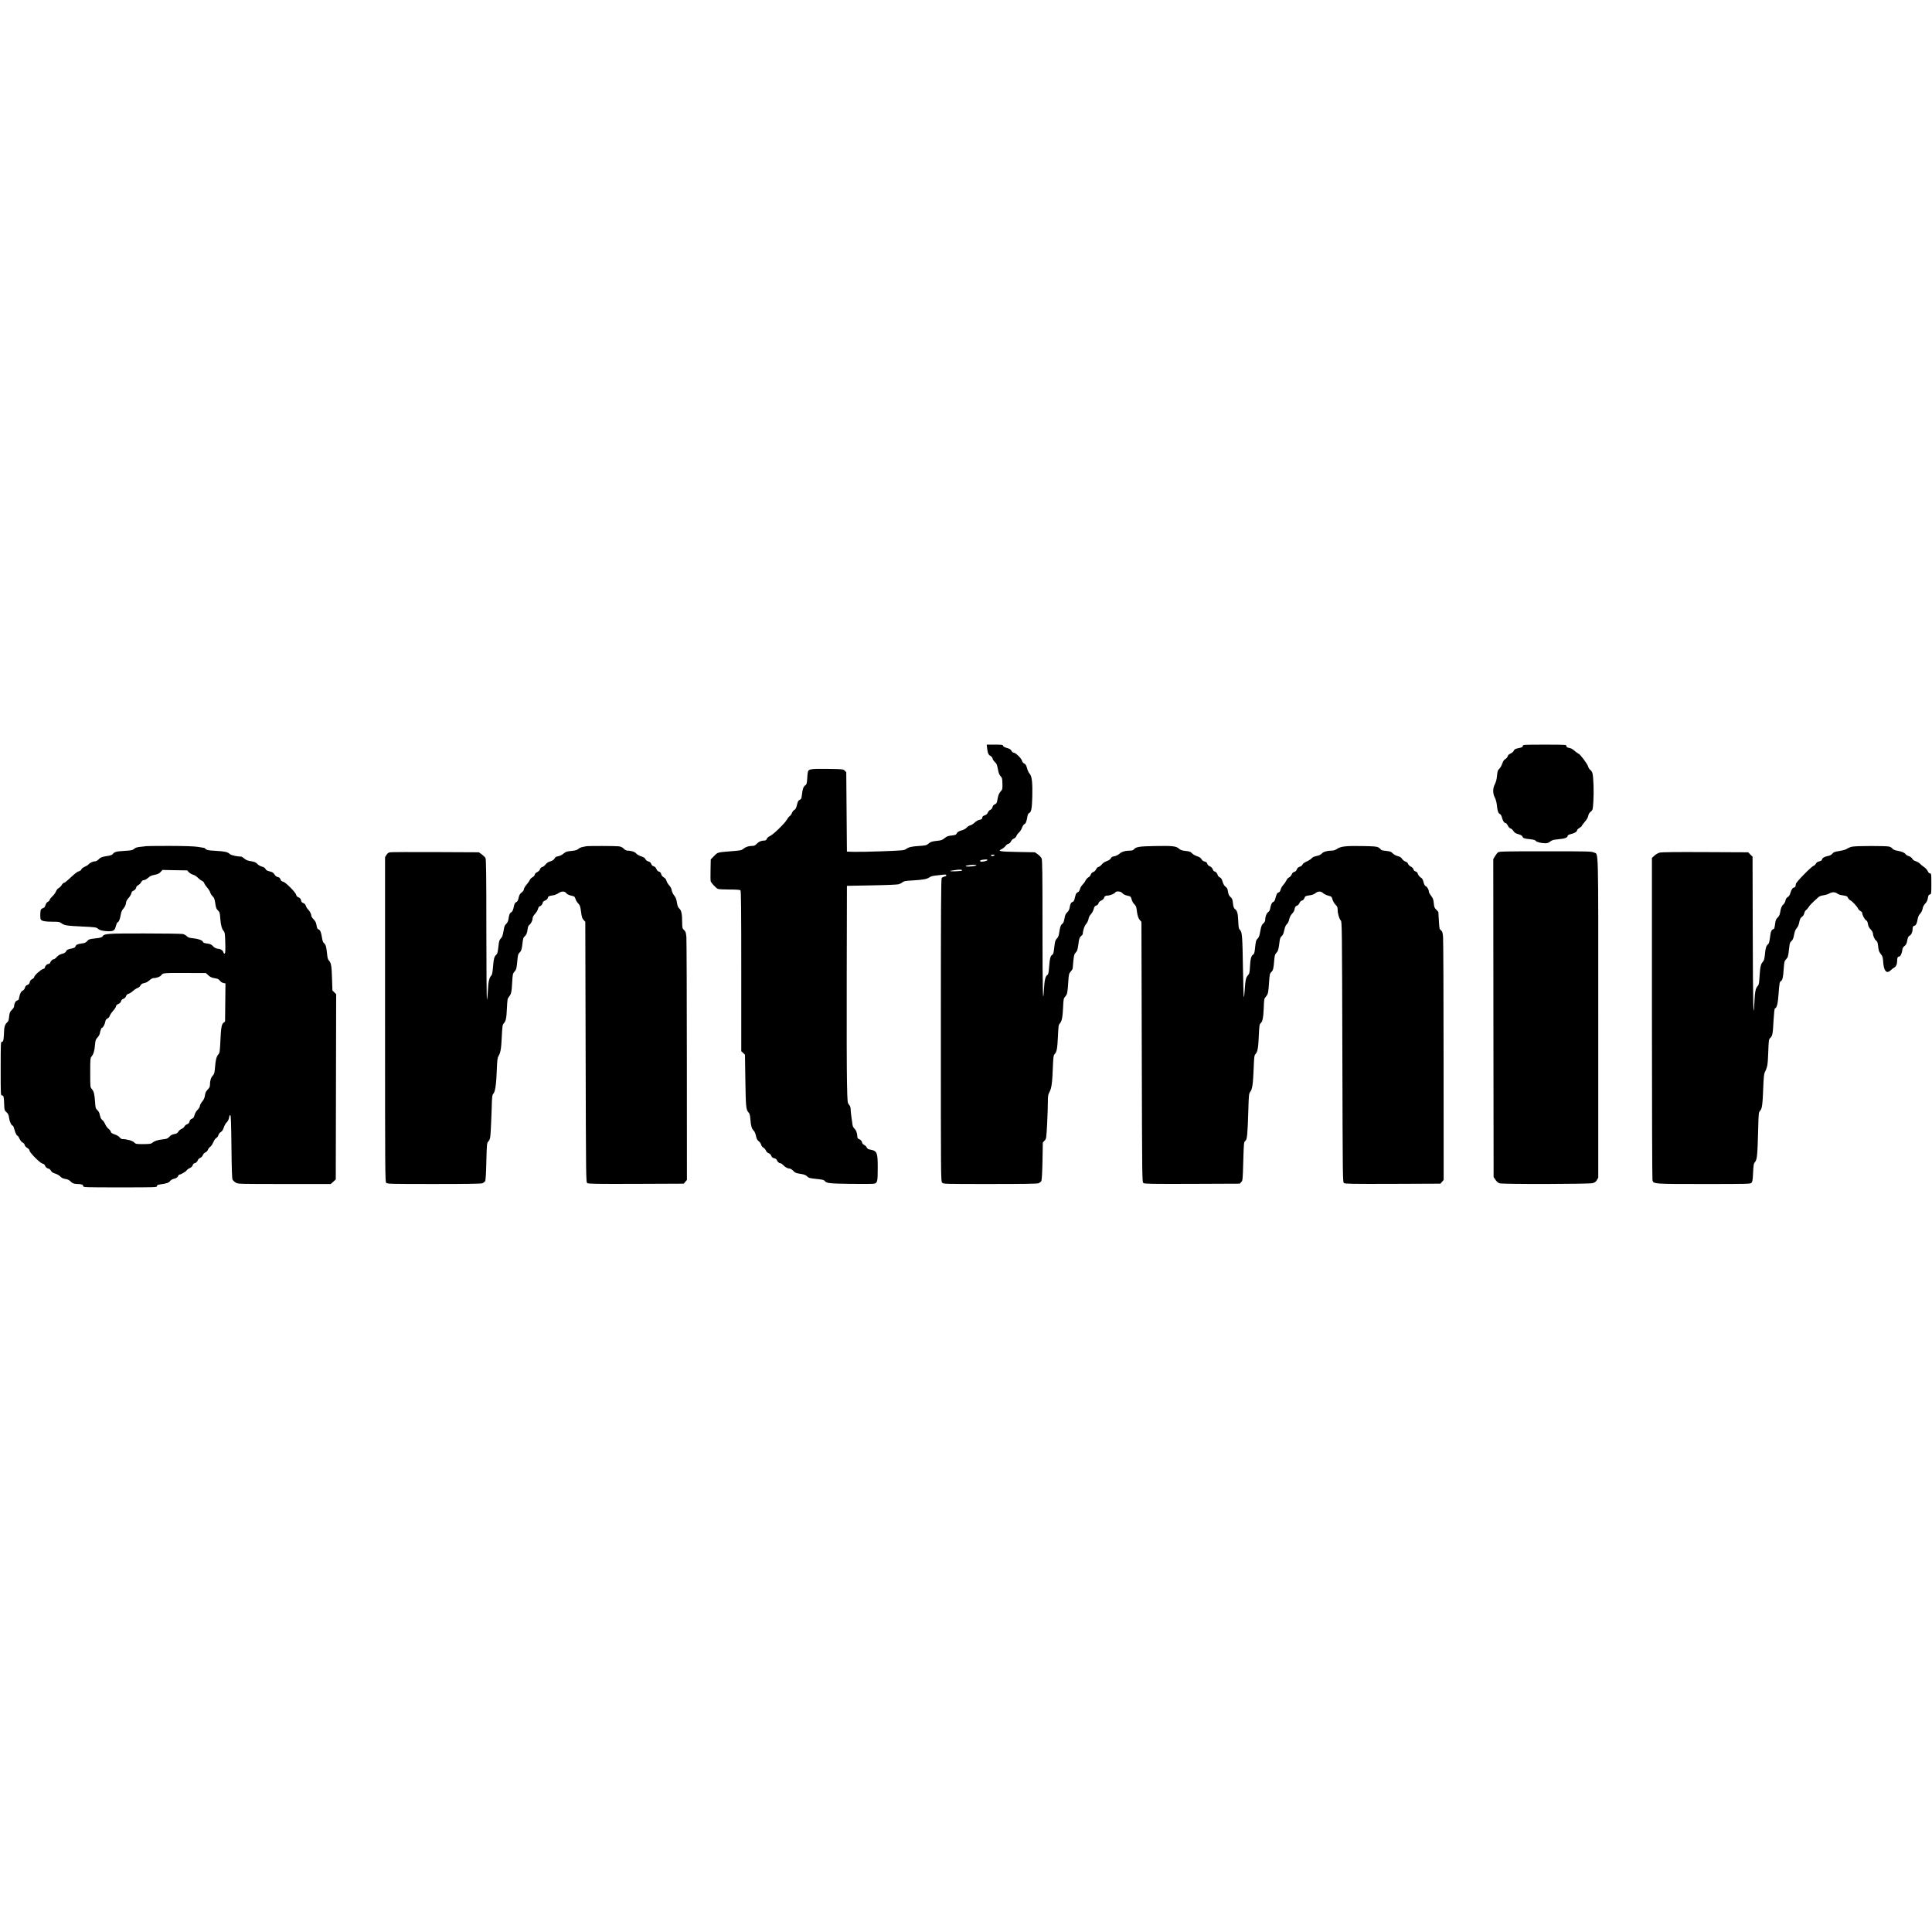
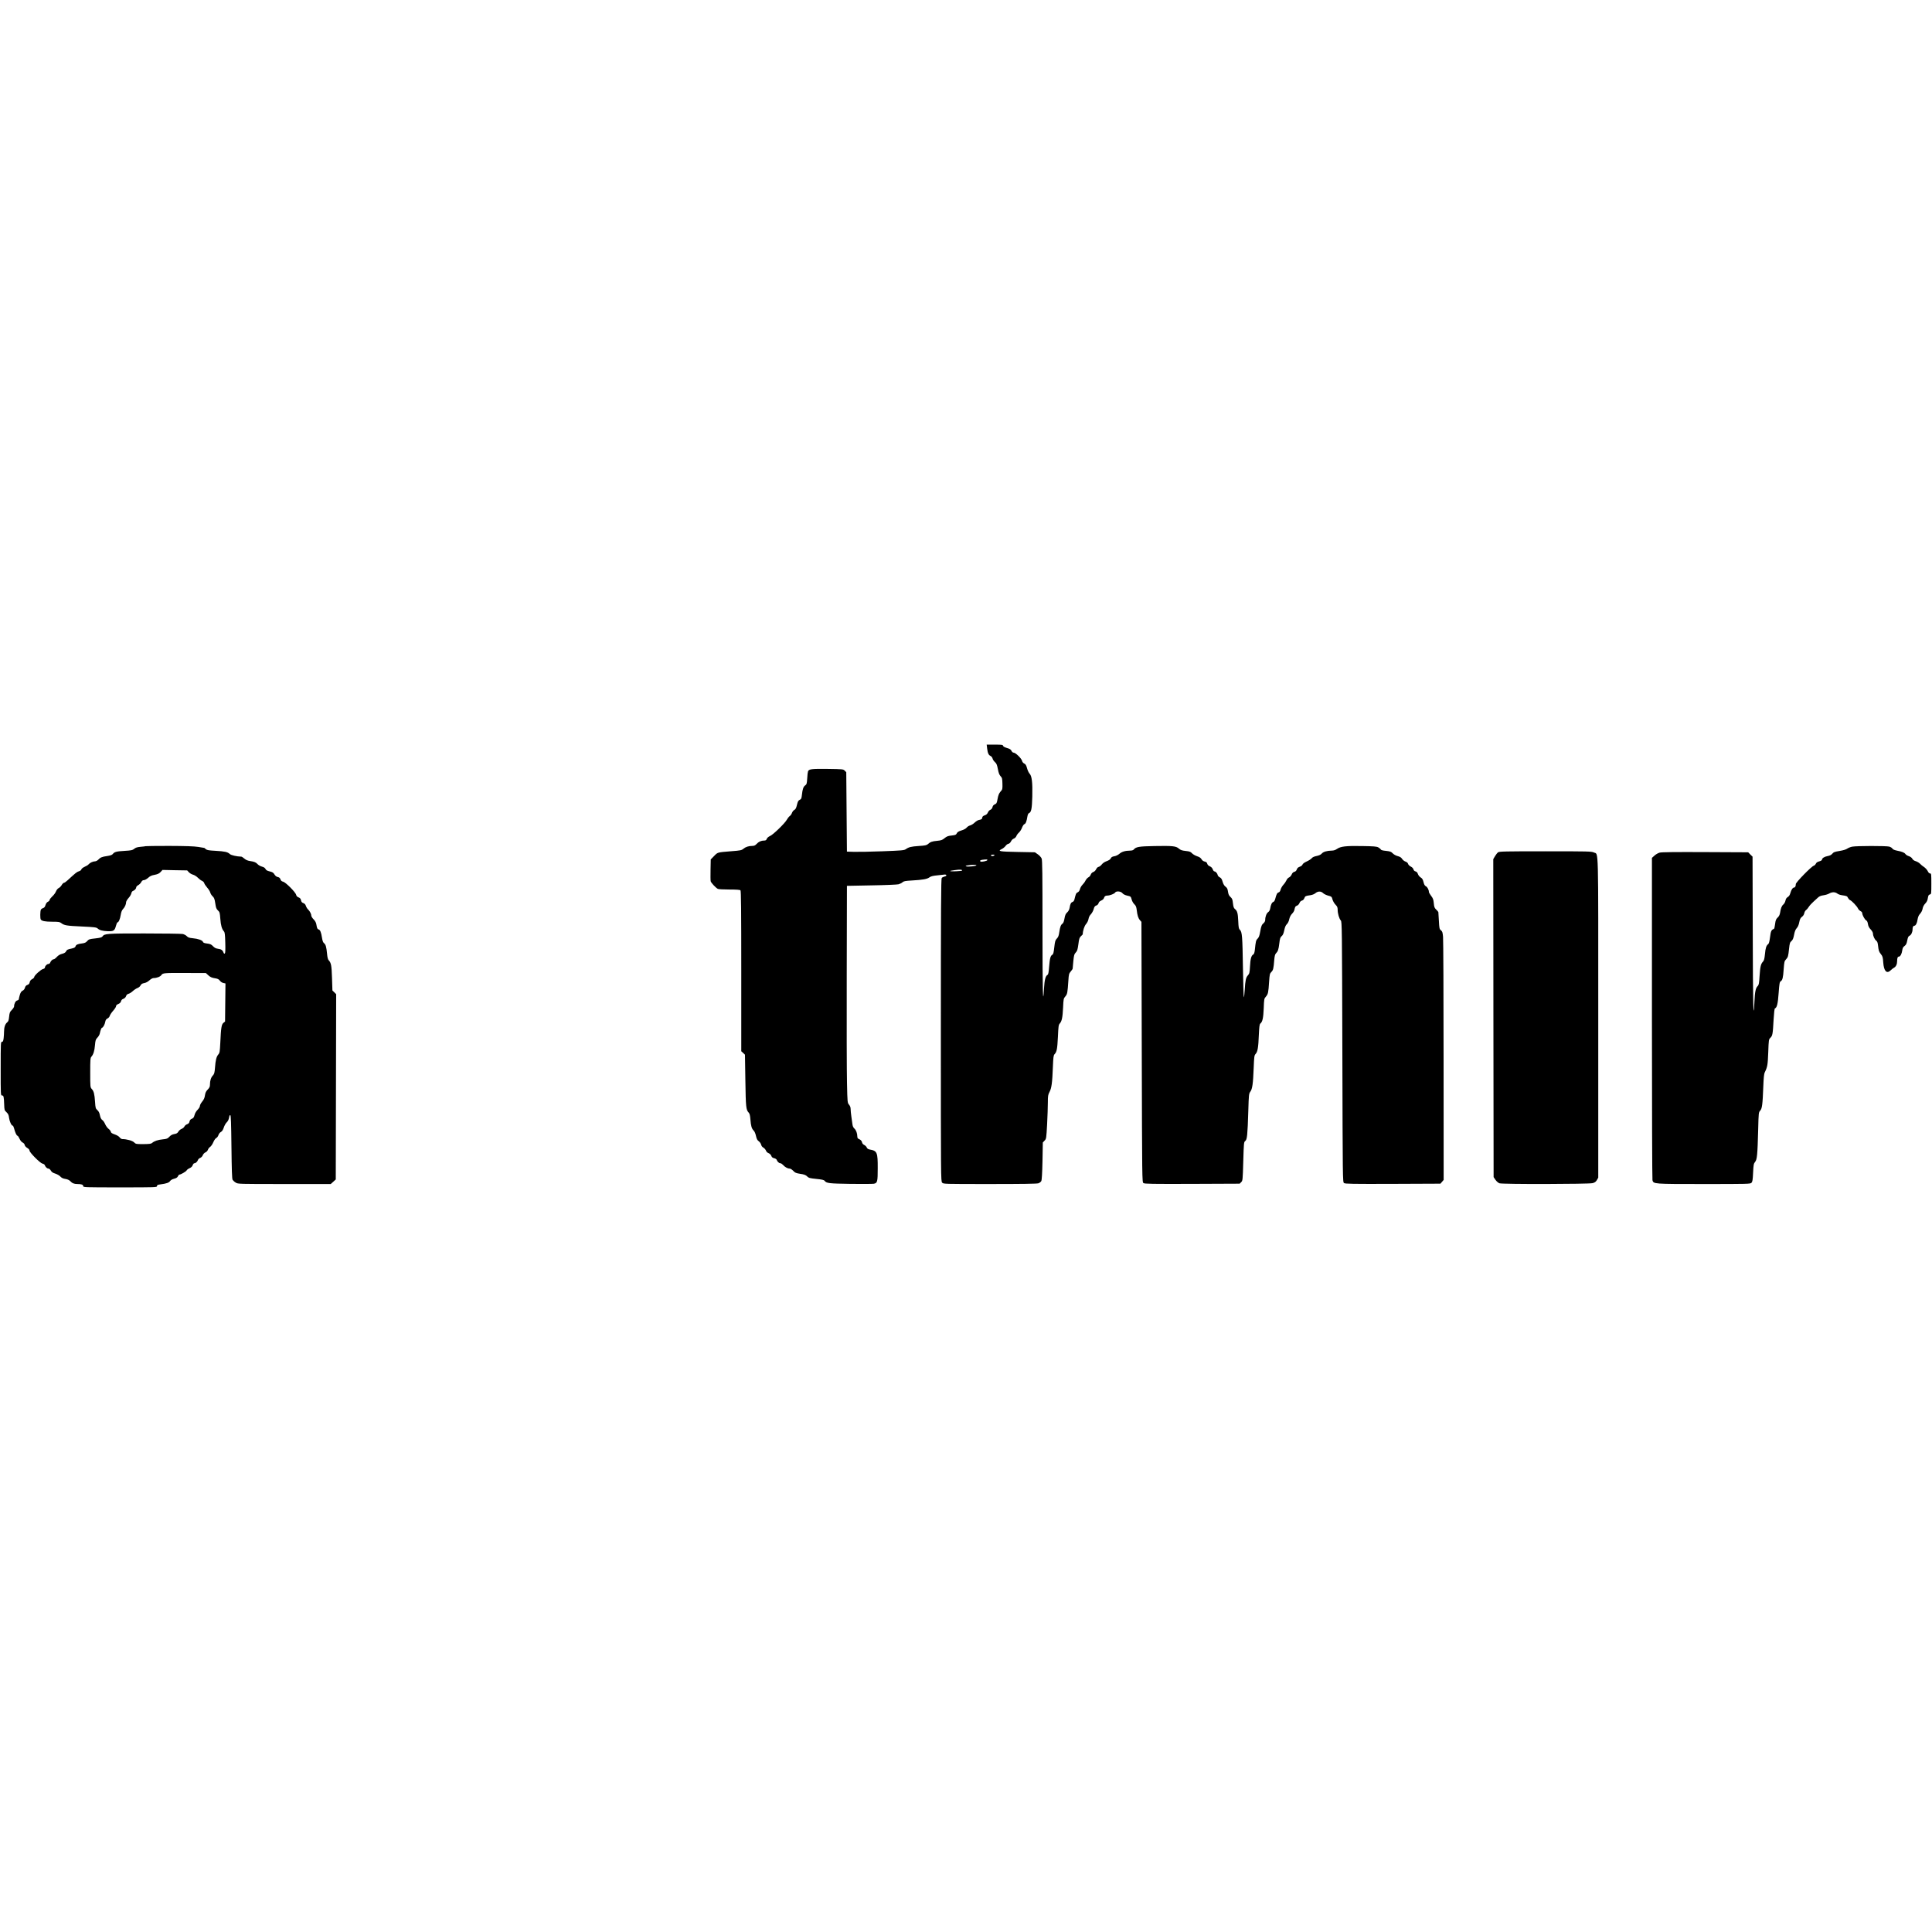
<svg xmlns="http://www.w3.org/2000/svg" version="1.0" width="2880pt" height="2880pt" viewBox="0 0 2880 2880" preserveAspectRatio="xMidYMid meet">
  <g transform="translate(0,2880) scale(0.1,-0.1)" fill="#000000" stroke="none">
    <path d="M14715 17643 c9 -71 21 -98 51 -112 13 -6 26 -23 30 -38 3 -15 19 -39 35 -53 23 -20 32 -40 44 -104 11 -59 22 -87 40 -106 23 -24 26 -36 28 -112 2 -81 1 -86 -29 -119 -23 -27 -33 -53 -43 -106 -11 -64 -16 -72 -41 -83 -19 -8 -31 -22 -35 -42 -4 -18 -16 -33 -31 -39 -14 -5 -31 -23 -38 -41 -9 -21 -24 -35 -47 -42 -24 -8 -35 -18 -37 -34 -4 -24 -7 -26 -53 -36 -14 -3 -42 -21 -62 -40 -20 -19 -50 -37 -67 -41 -16 -4 -39 -18 -50 -32 -12 -15 -41 -31 -77 -42 -43 -13 -61 -24 -70 -43 -11 -22 -21 -27 -78 -33 -53 -5 -72 -13 -104 -39 -34 -28 -50 -34 -111 -40 -76 -7 -101 -16 -138 -49 -18 -17 -42 -22 -135 -28 -117 -8 -149 -16 -195 -48 -24 -17 -60 -20 -352 -31 -179 -7 -370 -10 -425 -8 l-100 3 -5 592 -5 592 -23 23 c-22 22 -28 23 -254 26 -238 3 -279 -2 -293 -36 -4 -10 -10 -57 -12 -105 -5 -78 -9 -90 -29 -104 -27 -17 -41 -55 -50 -141 -6 -54 -10 -64 -33 -75 -21 -10 -29 -25 -41 -75 -11 -48 -21 -66 -39 -75 -13 -7 -29 -27 -35 -44 -6 -18 -21 -40 -34 -48 -12 -9 -31 -33 -42 -53 -27 -52 -207 -227 -253 -245 -22 -10 -41 -26 -47 -42 -7 -19 -17 -25 -39 -25 -44 0 -82 -17 -113 -51 -21 -22 -36 -29 -65 -29 -53 0 -99 -15 -132 -43 -26 -22 -45 -26 -178 -36 -212 -17 -203 -15 -258 -71 l-50 -51 -3 -151 c-2 -83 -1 -161 2 -174 6 -24 74 -97 106 -114 10 -6 88 -10 172 -10 107 0 158 -4 166 -12 9 -9 12 -291 12 -1205 l0 -1194 28 -25 27 -26 6 -386 c6 -398 10 -435 49 -477 15 -16 21 -40 26 -101 7 -97 19 -138 48 -167 14 -13 28 -46 35 -80 10 -44 19 -63 41 -79 16 -12 32 -34 36 -51 3 -17 17 -36 34 -45 15 -9 32 -28 38 -44 6 -17 22 -32 39 -38 17 -7 33 -22 40 -39 7 -21 20 -31 42 -36 18 -4 35 -14 38 -23 10 -28 35 -52 55 -52 10 0 28 -12 41 -26 27 -31 68 -54 98 -54 13 0 36 -15 53 -33 27 -29 41 -35 105 -45 57 -8 80 -17 102 -38 25 -24 40 -28 138 -38 83 -8 113 -15 123 -28 28 -37 66 -41 385 -46 172 -2 329 -1 348 2 54 10 59 29 59 231 1 236 -9 260 -117 279 -27 5 -40 14 -47 31 -5 13 -21 29 -37 37 -15 7 -29 22 -31 33 -5 27 -21 45 -49 56 -16 6 -23 17 -23 36 0 48 -19 98 -44 120 -17 15 -26 36 -30 70 -3 26 -10 78 -16 116 -5 37 -10 84 -10 105 0 25 -8 46 -24 65 -23 27 -24 31 -30 320 -4 160 -6 888 -4 1617 l3 1325 365 7 c201 3 382 11 403 16 22 6 49 19 60 30 19 17 41 21 142 27 157 9 224 20 259 46 21 16 53 24 115 30 47 5 97 10 110 12 36 3 38 -22 2 -29 -17 -4 -36 -13 -43 -22 -10 -12 -13 -459 -13 -2267 0 -2201 0 -2253 19 -2274 19 -21 20 -21 711 -21 479 0 702 3 724 11 17 6 37 21 43 33 8 14 14 112 18 298 l5 277 26 28 c26 27 26 33 38 243 6 118 11 265 11 325 0 99 3 115 25 158 30 56 41 134 50 372 6 146 9 173 25 190 33 36 41 77 50 258 7 158 10 181 28 200 30 33 42 89 49 237 6 129 7 136 34 167 29 34 33 53 45 238 6 91 9 103 35 133 16 18 29 38 29 45 0 7 5 57 10 111 9 87 13 103 36 127 22 23 28 43 39 123 10 82 16 99 38 120 15 14 27 26 27 28 1 53 24 125 50 154 18 21 32 51 36 75 4 26 18 53 36 71 15 16 34 50 41 75 9 36 18 48 40 55 16 6 30 20 33 35 4 16 19 30 40 39 18 7 36 24 40 36 8 28 22 38 54 38 37 1 102 27 112 44 15 27 86 21 109 -8 13 -16 38 -29 72 -37 52 -11 54 -13 66 -56 6 -26 24 -57 40 -72 23 -22 30 -39 36 -87 9 -80 23 -124 49 -152 l21 -24 5 -1940 c5 -1917 5 -1940 25 -1954 17 -12 123 -14 727 -12 l707 3 23 23 c22 21 23 30 31 310 8 278 9 288 30 304 27 21 34 86 45 448 7 242 9 257 30 286 30 40 41 117 50 349 7 177 9 192 29 214 30 32 41 96 48 283 6 124 10 160 23 170 32 27 44 82 50 227 5 139 6 145 33 175 32 37 37 60 47 221 8 111 10 122 34 146 27 27 33 51 43 182 5 55 12 83 25 95 29 29 39 55 50 148 9 75 15 92 35 109 18 14 29 39 39 88 10 47 21 74 39 91 15 14 29 42 35 73 8 33 22 61 41 81 17 16 33 42 36 58 11 50 14 54 40 64 15 6 30 23 36 39 7 18 20 32 36 36 15 3 29 17 36 35 12 32 18 35 89 45 29 4 60 16 77 31 37 31 83 31 114 0 13 -13 47 -29 75 -37 43 -10 54 -18 59 -38 9 -39 30 -77 58 -105 19 -19 25 -36 25 -69 0 -55 23 -133 47 -159 17 -19 18 -102 23 -1960 5 -1917 5 -1940 25 -1954 17 -12 123 -14 728 -12 l709 3 24 28 24 28 -1 1772 c0 975 -4 1807 -8 1851 -6 66 -10 81 -31 98 -23 18 -25 29 -31 141 -4 67 -8 126 -8 130 -1 5 -15 22 -31 37 -26 25 -32 38 -37 96 -5 55 -12 74 -40 110 -18 24 -33 50 -33 58 0 31 -23 74 -44 84 -17 8 -27 25 -36 62 -10 40 -19 56 -43 70 -17 11 -35 33 -41 52 -7 21 -19 34 -36 38 -15 4 -26 15 -30 30 -3 15 -19 32 -40 42 -20 10 -37 28 -40 40 -4 15 -18 27 -38 34 -18 6 -41 24 -51 40 -13 21 -31 33 -66 42 -28 7 -59 25 -75 42 -23 24 -37 29 -99 36 -48 4 -75 12 -78 21 -3 7 -20 21 -37 31 -26 14 -67 17 -247 20 -239 4 -314 -5 -369 -43 -23 -16 -50 -25 -76 -25 -72 -1 -127 -17 -150 -43 -14 -17 -40 -29 -77 -37 -37 -7 -63 -19 -74 -34 -10 -12 -43 -34 -75 -48 -33 -15 -59 -34 -62 -46 -4 -12 -22 -26 -41 -32 -23 -8 -37 -20 -44 -40 -6 -19 -19 -32 -36 -36 -18 -4 -32 -18 -41 -41 -8 -18 -26 -38 -39 -43 -13 -5 -31 -24 -38 -42 -8 -18 -28 -48 -45 -66 -18 -19 -36 -51 -42 -72 -6 -24 -17 -40 -30 -43 -21 -5 -33 -28 -50 -94 -6 -26 -18 -44 -29 -48 -21 -6 -37 -40 -47 -98 -4 -24 -15 -44 -30 -54 -24 -16 -44 -67 -44 -116 0 -15 -9 -35 -21 -45 -31 -26 -39 -45 -54 -131 -10 -59 -20 -85 -39 -104 -24 -24 -27 -37 -41 -170 -5 -41 -12 -60 -25 -67 -28 -15 -41 -65 -47 -179 -5 -90 -9 -106 -30 -129 -31 -33 -40 -75 -48 -215 -4 -65 -10 -115 -14 -112 -3 4 -9 201 -13 438 -7 465 -12 536 -45 566 -17 16 -21 35 -25 133 -5 117 -15 151 -51 179 -16 13 -22 34 -28 84 -6 57 -11 71 -37 94 -23 21 -31 40 -37 80 -6 41 -13 56 -36 73 -19 14 -34 39 -44 74 -11 40 -22 56 -43 66 -14 7 -28 22 -30 33 -5 26 -31 55 -49 55 -8 0 -19 14 -25 31 -7 20 -22 36 -43 45 -21 8 -35 23 -39 39 -5 18 -15 27 -38 32 -19 4 -37 16 -47 34 -11 20 -31 34 -66 45 -27 9 -62 29 -76 44 -21 23 -37 29 -95 35 -55 6 -75 13 -101 35 -43 38 -92 43 -365 38 -231 -4 -274 -12 -307 -51 -8 -11 -29 -17 -55 -17 -73 -1 -124 -16 -159 -47 -21 -18 -51 -33 -76 -37 -31 -5 -44 -13 -53 -31 -7 -16 -28 -30 -61 -42 -31 -11 -59 -30 -74 -50 -13 -17 -34 -33 -46 -35 -13 -2 -28 -16 -37 -35 -9 -19 -27 -37 -43 -42 -17 -6 -32 -22 -38 -39 -5 -16 -21 -34 -34 -40 -13 -6 -33 -28 -44 -49 -10 -21 -31 -49 -45 -62 -14 -14 -31 -42 -37 -63 -6 -26 -19 -43 -35 -50 -23 -11 -28 -23 -49 -110 -4 -15 -16 -30 -26 -33 -24 -8 -35 -28 -44 -84 -5 -30 -17 -53 -36 -71 -23 -20 -32 -41 -41 -91 -7 -42 -17 -69 -30 -78 -25 -17 -36 -48 -48 -129 -7 -49 -15 -72 -36 -93 -23 -24 -28 -41 -38 -129 -9 -80 -15 -104 -29 -112 -28 -15 -38 -53 -48 -178 -7 -88 -12 -116 -25 -123 -29 -16 -44 -75 -51 -197 -16 -308 -23 -51 -23 885 0 829 -2 1022 -13 1048 -8 18 -33 46 -57 62 l-43 30 -260 5 c-271 5 -302 11 -233 44 19 9 44 30 56 46 11 16 30 30 43 32 13 2 28 16 37 35 9 19 27 37 43 42 15 6 32 22 38 38 5 15 23 39 39 53 15 14 36 46 45 72 10 26 26 50 36 53 19 6 33 43 44 113 4 24 13 46 21 49 37 14 47 63 52 248 5 210 -6 306 -40 342 -13 14 -30 50 -38 81 -12 44 -21 60 -42 70 -16 7 -29 24 -33 41 -8 35 -96 121 -124 121 -12 0 -25 11 -33 27 -10 21 -26 31 -68 43 -35 10 -56 22 -58 33 -3 15 -18 17 -124 17 l-120 0 7 -57z m110 -1592 c-16 -15 -48 -17 -52 -3 -3 8 6 12 28 12 20 0 29 -4 24 -9z m-107 -73 c-5 -13 -86 -30 -100 -21 -18 10 -6 22 25 26 66 8 79 7 75 -5z m-163 -77 c-7 -13 -131 -25 -152 -15 -14 6 -9 9 22 14 62 11 137 11 130 1z m-212 -76 c1 -6 -36 -11 -93 -13 -106 -3 -114 5 -19 17 77 11 109 9 112 -4z" />
-     <path d="M22700 17681 c0 -16 -11 -22 -52 -31 -62 -12 -71 -17 -87 -48 -6 -12 -27 -28 -46 -36 -22 -10 -37 -24 -41 -41 -3 -14 -19 -32 -34 -40 -20 -11 -33 -29 -46 -67 -9 -29 -29 -64 -44 -78 -23 -21 -28 -36 -34 -103 -5 -53 -15 -92 -31 -124 -34 -62 -34 -143 -1 -204 14 -28 26 -72 30 -114 8 -84 22 -122 46 -130 11 -4 22 -23 30 -53 12 -49 34 -82 56 -82 7 0 21 -17 31 -37 10 -22 27 -40 41 -43 12 -3 31 -19 42 -37 15 -25 32 -36 74 -48 36 -10 57 -23 61 -35 8 -24 26 -31 113 -40 51 -5 77 -13 86 -25 13 -18 77 -34 143 -35 30 0 50 7 71 25 25 21 46 27 127 35 95 8 135 25 135 54 0 6 23 17 52 24 52 12 88 35 88 58 0 6 16 21 35 33 19 11 35 25 35 30 0 6 20 32 44 60 28 31 46 63 51 87 4 26 17 48 38 65 30 25 31 27 39 155 9 139 2 356 -13 415 -5 21 -20 44 -33 53 -13 8 -27 30 -31 48 -9 37 -118 184 -144 193 -9 3 -35 21 -56 40 -21 20 -50 38 -64 41 -54 12 -61 16 -61 35 0 18 -10 19 -325 19 -314 0 -325 -1 -325 -19z" />
    <path d="M2169 16186 c-2 -2 -35 -6 -72 -9 -52 -5 -75 -12 -96 -30 -26 -21 -43 -25 -147 -31 -121 -7 -148 -15 -174 -48 -11 -13 -37 -22 -84 -29 -75 -10 -101 -21 -133 -56 -12 -12 -34 -23 -48 -23 -30 0 -76 -22 -96 -46 -7 -9 -33 -25 -57 -35 -25 -11 -46 -28 -49 -39 -3 -11 -18 -23 -37 -28 -29 -8 -52 -27 -168 -134 -22 -21 -47 -38 -55 -38 -7 0 -23 -15 -33 -33 -11 -19 -31 -39 -45 -45 -14 -7 -32 -28 -41 -51 -8 -21 -33 -55 -55 -74 -21 -20 -39 -43 -39 -51 0 -9 -11 -22 -25 -28 -16 -7 -29 -25 -37 -50 -8 -27 -18 -40 -35 -44 -13 -4 -28 -14 -33 -24 -12 -22 -13 -130 -2 -147 15 -23 65 -33 171 -33 93 0 112 -3 133 -20 46 -35 80 -41 303 -51 196 -9 222 -13 241 -30 28 -26 73 -38 155 -41 82 -2 99 9 118 82 7 27 17 50 22 50 17 0 38 47 48 109 7 45 18 72 35 90 27 28 46 71 46 103 0 11 16 38 35 60 20 21 38 52 42 69 3 17 13 33 22 36 27 10 51 35 51 54 0 10 13 25 30 34 16 8 37 29 45 45 11 21 23 30 40 30 14 0 41 15 63 34 28 26 52 37 97 45 46 9 67 19 89 42 l28 31 184 -4 184 -3 25 -27 c14 -15 42 -32 63 -37 21 -6 53 -26 71 -45 19 -19 46 -40 61 -46 16 -7 31 -22 34 -34 3 -13 23 -43 44 -67 21 -24 42 -57 46 -74 4 -16 20 -42 35 -56 23 -21 30 -39 40 -105 9 -65 16 -84 40 -106 26 -24 28 -34 35 -123 7 -98 23 -154 53 -188 14 -14 18 -46 21 -168 3 -101 1 -154 -6 -161 -8 -8 -14 -4 -21 13 -13 36 -34 50 -83 56 -31 4 -51 15 -73 38 -25 27 -41 34 -88 40 -42 5 -58 12 -62 25 -8 24 -73 47 -154 54 -50 5 -68 11 -86 30 -13 14 -40 28 -61 33 -22 4 -280 8 -574 8 -563 0 -593 -2 -623 -45 -10 -14 -35 -21 -107 -29 -86 -9 -97 -13 -120 -39 -20 -23 -37 -31 -79 -36 -65 -8 -88 -19 -96 -45 -4 -14 -21 -23 -58 -31 -61 -12 -70 -18 -85 -46 -7 -14 -29 -26 -58 -33 -31 -8 -56 -23 -77 -46 -17 -19 -38 -35 -47 -35 -18 0 -43 -25 -53 -52 -4 -10 -15 -18 -25 -18 -22 0 -52 -30 -52 -52 0 -10 -12 -19 -29 -23 -32 -7 -131 -97 -131 -120 0 -8 -14 -22 -30 -30 -21 -11 -33 -26 -37 -46 -4 -22 -14 -34 -34 -41 -20 -7 -31 -19 -37 -41 -5 -20 -18 -37 -35 -45 -19 -9 -31 -27 -42 -64 -8 -29 -15 -57 -15 -64 0 -6 -11 -15 -24 -18 -24 -6 -46 -48 -46 -88 0 -10 -15 -34 -33 -52 -30 -29 -35 -43 -41 -101 -6 -55 -11 -71 -31 -87 -28 -22 -45 -73 -45 -138 0 -25 -3 -69 -6 -97 -6 -43 -10 -53 -25 -53 -18 0 -19 -17 -19 -400 0 -392 0 -400 20 -400 24 0 28 -18 32 -133 3 -84 4 -89 35 -117 25 -24 33 -41 38 -84 7 -54 36 -116 54 -116 6 0 15 -19 21 -42 15 -59 38 -108 50 -108 6 0 20 -20 31 -45 12 -27 30 -49 47 -57 16 -8 28 -23 30 -36 2 -14 18 -32 38 -44 21 -12 34 -28 34 -40 0 -28 157 -186 193 -194 16 -3 31 -13 34 -22 10 -28 35 -52 55 -52 11 0 26 -13 36 -30 12 -22 30 -34 67 -45 27 -9 61 -28 75 -44 19 -20 40 -30 74 -35 31 -5 56 -16 70 -30 31 -34 60 -46 108 -46 62 0 88 -9 88 -31 0 -18 18 -19 550 -19 534 0 550 1 550 19 0 16 10 20 53 26 87 11 126 25 142 49 10 15 33 28 61 35 32 8 48 19 56 36 6 14 16 25 21 25 21 0 99 45 109 63 5 10 25 25 44 33 23 10 39 25 46 44 6 18 17 30 27 30 19 0 44 24 54 53 4 9 18 22 33 27 14 6 31 23 37 40 6 16 23 34 38 41 16 6 32 23 38 39 5 16 21 36 35 45 13 9 34 40 46 69 13 30 31 56 44 62 11 5 26 24 32 43 6 19 22 40 37 47 17 9 31 31 43 66 9 29 29 64 44 78 17 16 29 40 34 68 4 28 11 42 19 39 9 -3 13 -115 17 -473 4 -346 8 -475 17 -491 7 -11 28 -31 47 -42 33 -21 41 -21 725 -21 l691 0 38 34 37 34 3 1381 3 1381 -28 28 -28 27 -6 185 c-6 186 -13 227 -49 265 -13 14 -20 44 -25 100 -10 101 -20 136 -45 155 -14 11 -23 35 -30 80 -13 83 -27 118 -51 125 -19 6 -23 16 -34 78 -4 25 -19 51 -41 73 -19 19 -34 44 -34 55 0 26 -23 69 -49 93 -11 10 -25 33 -31 51 -7 22 -20 37 -39 43 -20 7 -30 19 -34 42 -5 23 -15 35 -37 43 -20 8 -31 20 -36 39 -8 38 -157 187 -194 195 -20 4 -32 14 -39 34 -7 21 -19 31 -40 35 -20 4 -37 18 -50 39 -15 26 -29 35 -71 45 -38 9 -54 19 -62 36 -8 16 -25 28 -52 35 -23 6 -52 22 -64 35 -28 30 -50 39 -117 49 -33 5 -60 16 -83 36 -18 16 -38 29 -45 29 -69 2 -152 21 -171 39 -33 31 -75 40 -214 48 -98 5 -127 10 -144 25 -11 10 -21 18 -22 18 -1 1 -41 7 -91 15 -64 10 -188 14 -436 15 -190 0 -348 -2 -350 -4z m928 -1917 c37 -35 59 -45 114 -53 34 -5 51 -14 67 -35 11 -16 34 -31 52 -34 l31 -7 -3 -284 -3 -284 -24 -19 c-29 -24 -37 -74 -47 -297 -7 -133 -9 -151 -30 -175 -28 -34 -41 -83 -49 -196 -6 -76 -11 -94 -31 -116 -29 -30 -44 -77 -44 -135 0 -33 -7 -48 -34 -76 -26 -27 -35 -47 -41 -87 -5 -37 -16 -62 -41 -92 -19 -23 -34 -52 -34 -65 0 -13 -15 -38 -35 -58 -21 -21 -39 -52 -45 -78 -9 -34 -18 -47 -40 -55 -19 -7 -30 -20 -35 -41 -4 -22 -15 -33 -36 -41 -16 -5 -34 -21 -40 -34 -6 -13 -25 -29 -42 -35 -18 -7 -39 -25 -48 -41 -13 -22 -27 -31 -60 -36 -30 -5 -53 -17 -74 -40 -26 -28 -38 -33 -99 -39 -73 -7 -128 -26 -159 -54 -15 -13 -40 -16 -130 -17 -108 0 -113 1 -138 26 -24 25 -111 49 -176 49 -12 0 -30 12 -40 26 -11 15 -41 33 -74 44 -40 14 -55 24 -57 39 -2 12 -17 31 -34 44 -16 12 -39 43 -50 69 -11 26 -30 54 -43 62 -16 11 -27 32 -35 69 -7 38 -19 62 -39 79 -26 24 -28 32 -34 124 -8 117 -19 159 -49 191 -22 24 -23 30 -23 243 0 192 2 220 17 237 30 33 47 88 54 173 6 72 11 86 35 111 16 16 31 42 35 57 12 56 26 92 35 92 15 0 42 50 48 88 5 27 14 40 34 50 15 7 30 25 33 39 4 14 26 48 50 75 24 27 44 57 44 68 0 13 12 25 34 34 22 9 36 23 40 41 4 17 17 30 36 36 18 7 32 21 39 39 6 20 19 31 38 36 15 4 44 22 63 40 19 18 50 38 68 45 18 6 39 23 47 39 11 21 25 30 54 35 25 4 54 19 78 41 22 20 47 34 62 34 48 0 101 21 117 45 21 31 38 33 381 31 l282 -1 28 -26z" />
-     <path d="M8740 16185 c-8 -2 -32 -6 -52 -10 -21 -3 -50 -16 -65 -29 -22 -18 -46 -25 -106 -31 -67 -6 -82 -11 -116 -39 -24 -20 -56 -36 -80 -40 -31 -5 -44 -13 -55 -34 -10 -19 -28 -31 -60 -41 -31 -9 -55 -24 -72 -46 -14 -18 -36 -36 -50 -39 -16 -4 -29 -17 -35 -35 -6 -16 -23 -33 -42 -42 -20 -9 -33 -22 -35 -37 -2 -13 -16 -29 -33 -38 -16 -8 -35 -27 -42 -42 -6 -15 -28 -47 -49 -71 -21 -24 -38 -54 -38 -66 0 -14 -13 -33 -33 -48 -26 -20 -36 -37 -46 -80 -9 -41 -18 -57 -36 -65 -19 -9 -27 -24 -37 -73 -9 -43 -19 -66 -34 -76 -27 -17 -33 -31 -44 -101 -6 -37 -17 -59 -35 -75 -21 -18 -28 -37 -39 -105 -11 -66 -19 -89 -40 -111 -23 -24 -28 -41 -37 -127 -8 -74 -15 -103 -29 -114 -31 -26 -40 -57 -50 -176 -6 -78 -14 -122 -24 -133 -34 -37 -47 -93 -53 -227 -3 -74 -10 -134 -15 -134 -4 0 -8 469 -8 1043 0 807 -3 1047 -13 1066 -6 13 -32 38 -55 55 l-44 31 -646 3 c-356 2 -661 0 -679 -3 -22 -4 -38 -16 -52 -39 l-21 -33 0 -2420 c0 -2332 1 -2421 18 -2436 17 -16 81 -17 709 -17 478 0 700 3 722 11 17 6 37 21 43 33 8 14 14 116 18 293 7 271 7 271 32 301 23 27 26 43 33 149 4 65 10 213 14 328 5 193 8 212 26 232 27 29 43 139 51 358 5 137 10 176 24 200 32 53 41 106 50 289 8 160 11 181 30 201 31 33 40 77 47 229 6 127 8 141 30 167 33 39 40 68 48 215 7 122 9 131 35 161 28 32 32 46 45 195 5 49 12 71 27 85 28 25 37 51 47 145 7 62 14 85 29 97 28 22 39 48 47 109 4 34 13 57 26 65 25 18 49 66 49 99 0 17 13 40 35 64 19 20 40 54 45 75 6 22 17 39 24 39 18 0 46 33 46 54 0 10 14 23 35 32 22 9 37 23 41 39 6 25 12 28 85 40 21 3 53 17 73 30 48 32 92 33 117 1 13 -16 38 -29 73 -37 50 -11 54 -14 65 -50 6 -21 25 -51 41 -67 24 -25 30 -42 40 -111 13 -98 17 -109 44 -139 l21 -24 5 -1940 c5 -1917 5 -1940 25 -1954 17 -12 123 -14 728 -12 l709 3 24 28 24 28 -1 1772 c0 975 -4 1807 -7 1850 -7 67 -11 81 -35 103 -25 23 -27 30 -28 112 0 127 -12 182 -42 208 -19 16 -27 37 -36 89 -8 52 -18 78 -42 107 -18 23 -33 56 -36 77 -3 24 -17 51 -38 74 -18 20 -36 50 -40 68 -5 20 -18 37 -40 50 -21 13 -35 30 -39 49 -4 21 -13 31 -31 36 -17 4 -31 18 -40 40 -9 22 -23 36 -40 40 -17 4 -31 17 -37 35 -7 20 -19 31 -41 37 -20 5 -37 18 -45 34 -9 19 -27 31 -65 43 -28 9 -61 28 -73 42 -21 25 -74 42 -129 43 -20 0 -39 10 -57 29 -19 20 -41 30 -74 35 -46 6 -455 7 -484 1z" />
    <path d="M27610 16179 c-25 -5 -57 -18 -73 -29 -17 -13 -60 -26 -115 -35 -73 -12 -90 -18 -108 -41 -15 -18 -36 -29 -69 -35 -50 -9 -85 -32 -85 -55 0 -7 -18 -18 -40 -24 -28 -7 -45 -19 -52 -36 -6 -13 -21 -27 -32 -30 -32 -8 -266 -247 -266 -272 0 -30 -10 -52 -25 -52 -20 0 -43 -33 -56 -81 -8 -31 -21 -50 -39 -61 -19 -11 -29 -27 -34 -52 -4 -21 -18 -47 -31 -58 -26 -22 -39 -56 -50 -126 -5 -29 -16 -52 -36 -70 -24 -23 -31 -39 -38 -97 -4 -38 -12 -70 -18 -72 -37 -13 -46 -32 -57 -122 -8 -62 -17 -97 -27 -104 -29 -21 -41 -58 -49 -149 -7 -68 -13 -95 -29 -112 -33 -35 -42 -74 -51 -212 -7 -113 -11 -135 -28 -152 -31 -31 -42 -83 -49 -235 -15 -337 -23 -41 -25 1021 l-3 1142 -33 32 -32 33 -640 3 c-447 2 -651 0 -680 -8 -23 -6 -58 -26 -78 -45 l-37 -33 0 -2389 c0 -1313 4 -2401 8 -2416 16 -57 10 -57 767 -57 656 0 691 1 708 18 16 16 20 41 25 151 6 120 9 135 30 161 29 34 36 103 46 487 6 246 7 252 30 277 28 30 36 92 46 356 5 132 11 194 22 215 40 80 45 112 52 300 7 188 7 190 33 216 31 31 35 54 47 274 6 101 13 161 20 163 29 10 44 70 55 230 10 138 15 165 30 174 27 15 37 53 45 181 8 107 11 121 34 145 31 34 34 46 46 159 9 81 13 96 36 115 19 17 29 40 39 93 9 50 21 79 39 99 17 18 31 49 38 88 9 46 18 64 40 81 18 12 31 34 35 54 4 19 15 40 26 46 10 7 29 28 40 47 12 19 42 53 67 75 24 22 57 52 72 66 19 18 43 28 80 33 30 4 69 16 87 27 42 24 87 24 119 0 13 -11 45 -23 71 -26 70 -10 78 -13 90 -40 7 -14 20 -28 29 -32 26 -9 106 -93 120 -126 7 -15 24 -32 38 -39 14 -6 25 -20 25 -30 0 -28 37 -96 59 -108 13 -6 22 -26 26 -55 5 -31 17 -55 41 -80 20 -21 34 -47 34 -61 0 -35 25 -89 48 -106 15 -10 23 -30 27 -69 10 -84 13 -93 43 -132 25 -31 30 -47 35 -124 9 -129 52 -175 111 -117 15 15 37 32 49 38 29 15 47 52 47 98 0 46 8 68 26 68 21 0 43 40 50 91 5 36 13 52 35 68 22 16 31 34 40 82 9 47 17 63 35 71 24 11 44 54 44 94 0 33 10 54 26 54 21 0 42 40 49 95 5 30 16 60 30 75 28 31 40 56 48 98 4 18 20 47 36 63 18 18 33 45 36 67 10 56 13 63 35 69 19 5 20 14 20 159 0 144 -1 154 -19 154 -12 0 -25 13 -35 35 -10 20 -34 46 -54 60 -20 13 -48 35 -60 49 -13 14 -42 31 -63 38 -25 7 -44 21 -52 36 -7 15 -28 31 -51 39 -22 7 -45 21 -52 32 -16 22 -50 36 -127 51 -38 8 -60 18 -67 30 -6 11 -27 24 -48 30 -45 12 -487 12 -552 -1z" />
    <path d="M22332 16095 c-12 -9 -33 -35 -47 -59 l-25 -43 2 -2370 3 -2370 28 -41 c16 -23 42 -45 59 -51 45 -16 1328 -13 1388 2 34 9 49 20 65 47 l20 35 0 2385 c0 2639 6 2427 -65 2462 -32 17 -88 18 -720 18 -602 0 -688 -2 -708 -15z" />
  </g>
</svg>